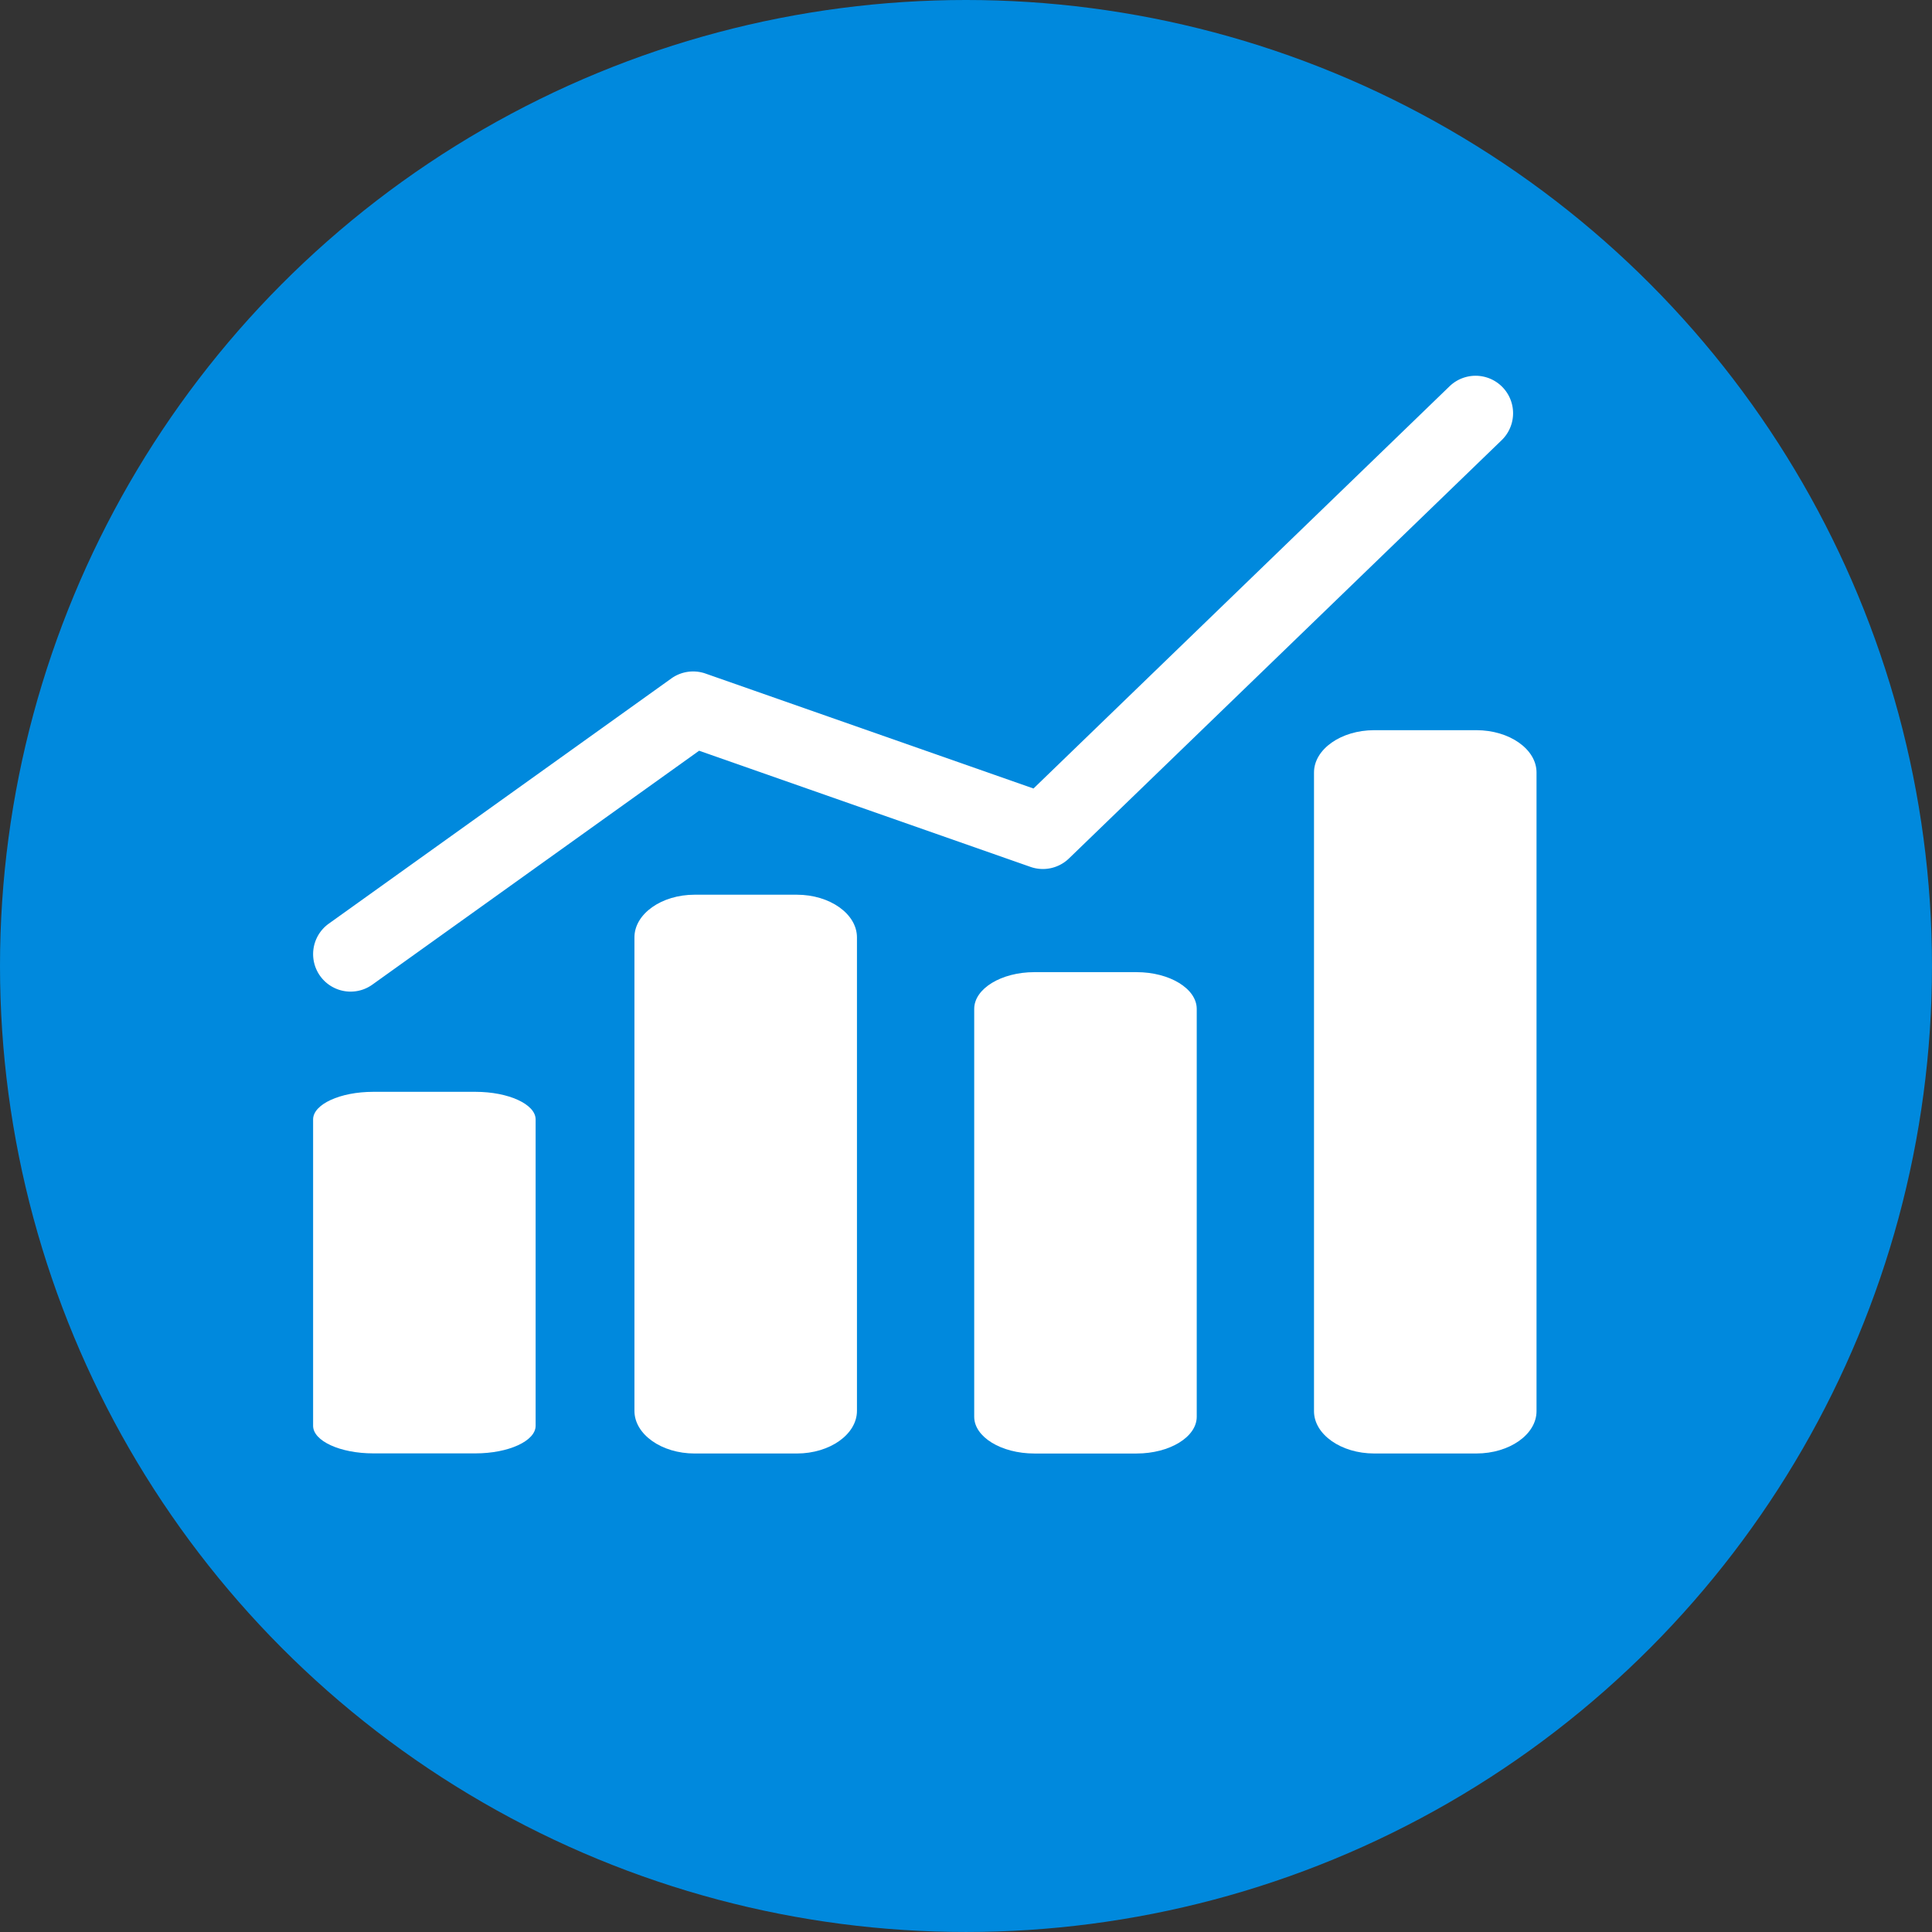
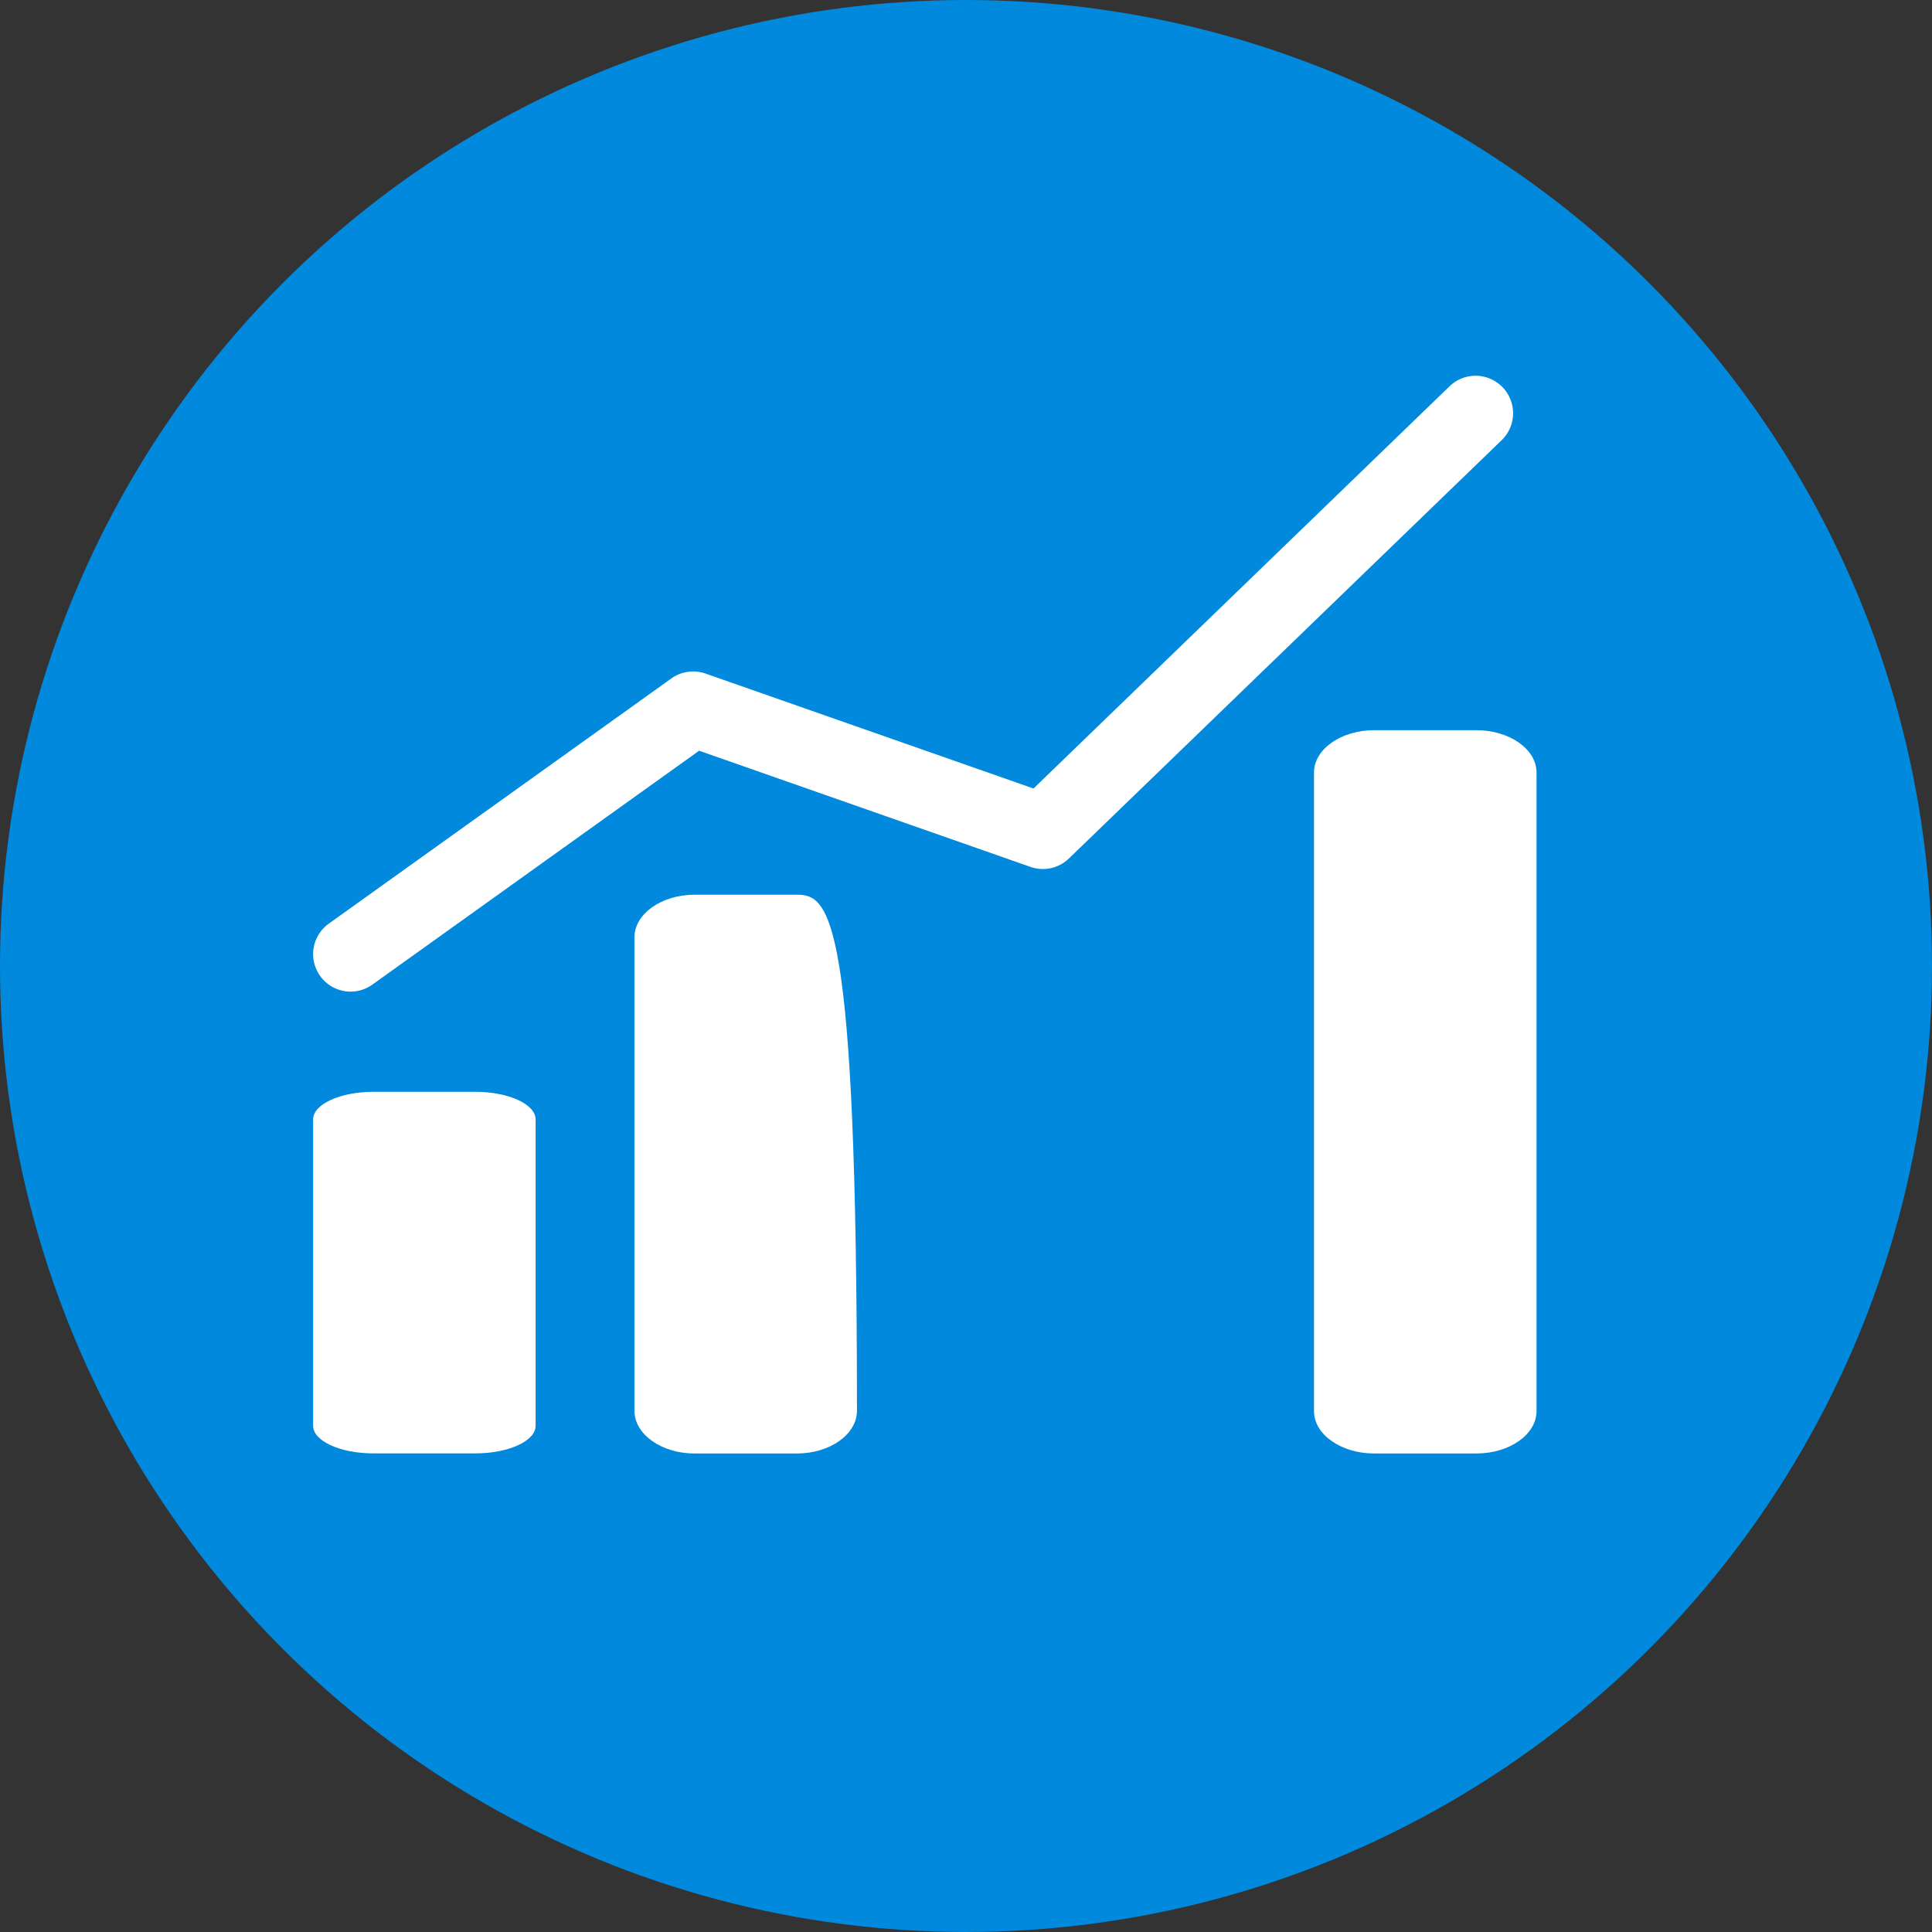
<svg xmlns="http://www.w3.org/2000/svg" width="133.055" height="133.055" viewBox="0 0 133.055 133.055">
  <rect x="0" y="0" width="133.055" height="133.055" fill="#333333" stroke="none" />
  <g id="Group_525" data-name="Group 525" transform="translate(-393.001 -3224)">
    <g id="Group_488" data-name="Group 488" transform="translate(-14.746 2302)">
      <ellipse id="Ellipse_79" data-name="Ellipse 79" cx="66.527" cy="66.527" rx="66.527" ry="66.527" transform="translate(407.747 922)" fill="#0089dd" />
    </g>
    <g id="Group_492" data-name="Group 492" transform="translate(228.895 3043.165)">
-       <path id="Path_222" data-name="Path 222" d="M381.576,370.087h-7.041c-2.278,0-4.142,1.139-4.142,2.531v28.089c0,1.392,1.864,2.531,4.142,2.531h7.041c2.278,0,4.142-1.139,4.142-2.531V372.618C385.717,371.226,383.854,370.087,381.576,370.087Z" transform="translate(-139.194 -122.301)" fill="#fff" />
-       <path id="Path_225" data-name="Path 225" d="M381.576,370.087h-7.041c-2.278,0-4.142,1.322-4.142,2.938v32.607c0,1.616,1.864,2.938,4.142,2.938h7.041c2.278,0,4.142-1.322,4.142-2.938V373.025C385.717,371.409,383.854,370.087,381.576,370.087Z" transform="translate(-162.594 -127.634)" fill="#fff" />
+       <path id="Path_225" data-name="Path 225" d="M381.576,370.087h-7.041c-2.278,0-4.142,1.322-4.142,2.938v32.607c0,1.616,1.864,2.938,4.142,2.938h7.041c2.278,0,4.142-1.322,4.142-2.938C385.717,371.409,383.854,370.087,381.576,370.087Z" transform="translate(-162.594 -127.634)" fill="#fff" />
      <path id="Path_226" data-name="Path 226" d="M381.576,370.087h-7.041c-2.278,0-4.142.856-4.142,1.9v21.1c0,1.046,1.864,1.9,4.142,1.9h7.041c2.278,0,4.142-.856,4.142-1.9v-21.1C385.717,370.943,383.854,370.087,381.576,370.087Z" transform="translate(-184.724 -114.059)" fill="#fff" />
      <path id="Path_223" data-name="Path 223" d="M474.658,303.8h-7.041c-2.278,0-4.142,1.311-4.142,2.913V350.7c0,1.6,1.864,2.913,4.142,2.913h7.041c2.278,0,4.142-1.311,4.142-2.913V306.712C478.8,305.11,476.936,303.8,474.658,303.8Z" transform="translate(-208.875 -72.678)" fill="#fff" />
      <path id="Path_224" data-name="Path 224" d="M191.87,249.126a2.57,2.57,0,0,0,1.5-.483l22.5-16.106,22.822,8a2.582,2.582,0,0,0,2.648-.58l29.8-28.806a2.581,2.581,0,0,0-3.588-3.712l-28.654,27.7-22.585-7.916a2.581,2.581,0,0,0-2.356.337l-23.591,16.886a2.582,2.582,0,0,0,1.5,4.681Z" transform="translate(-3.617 0)" fill="#fff" />
    </g>
  </g>
</svg>